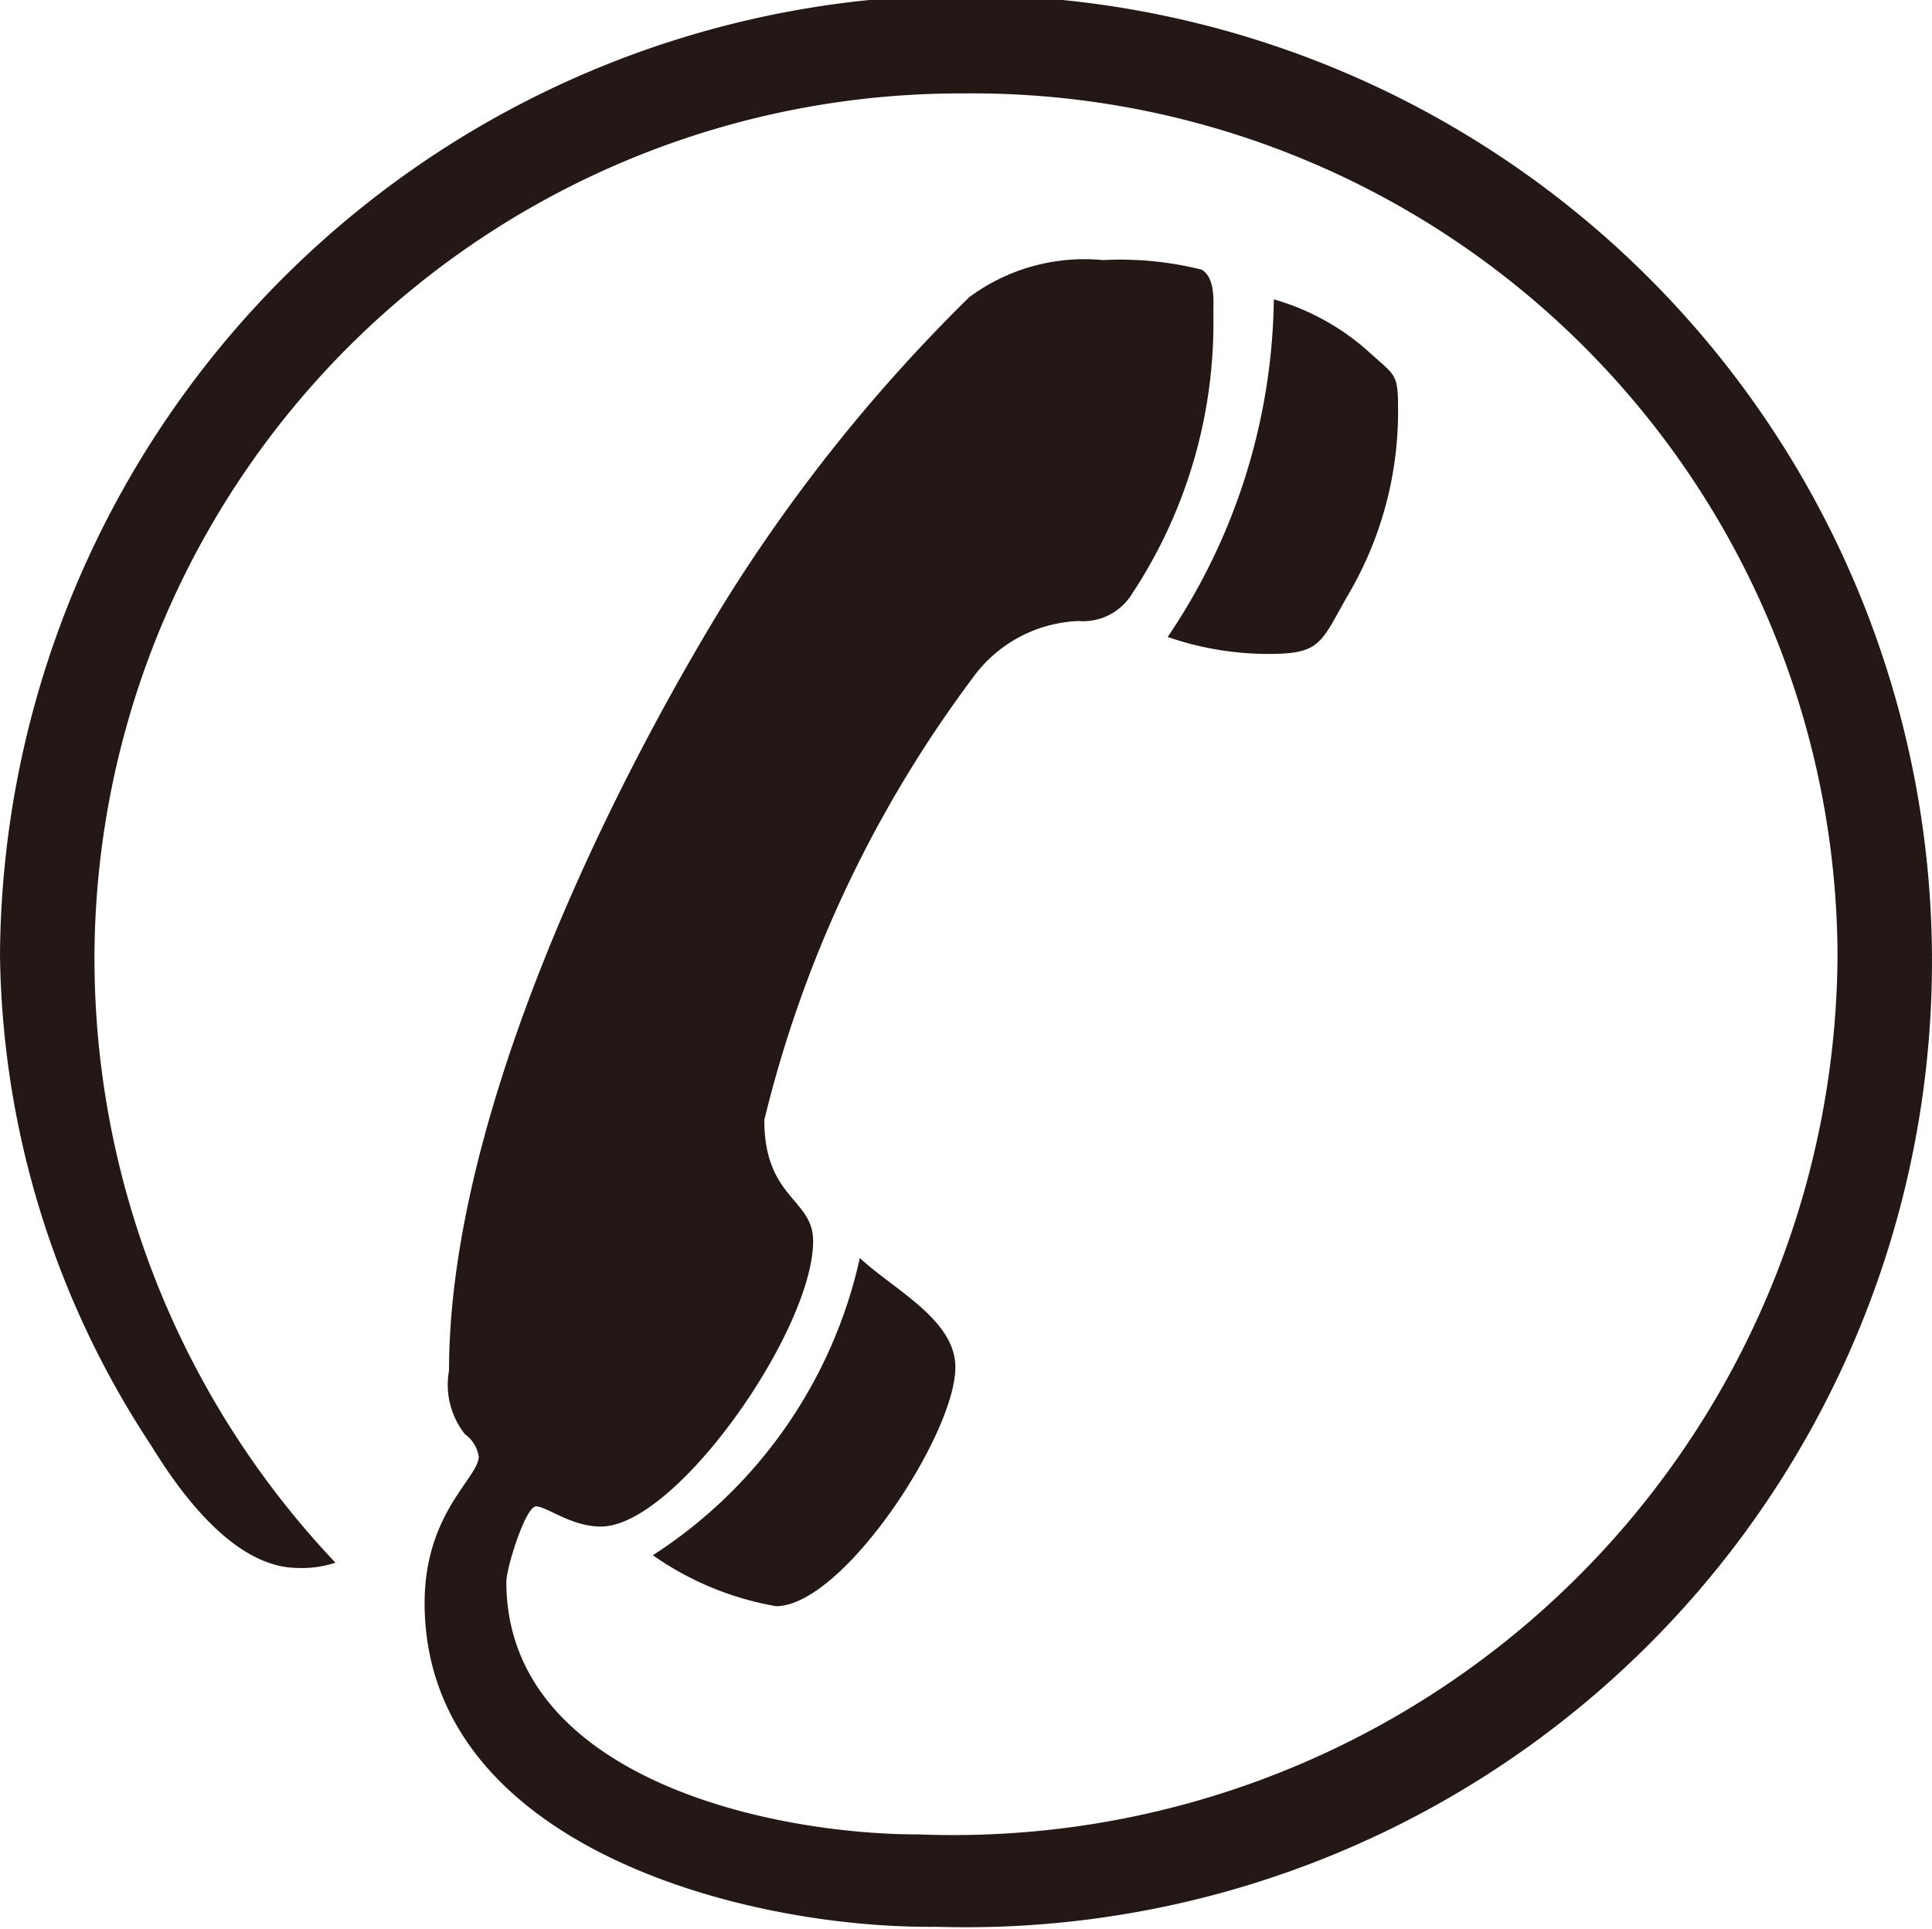
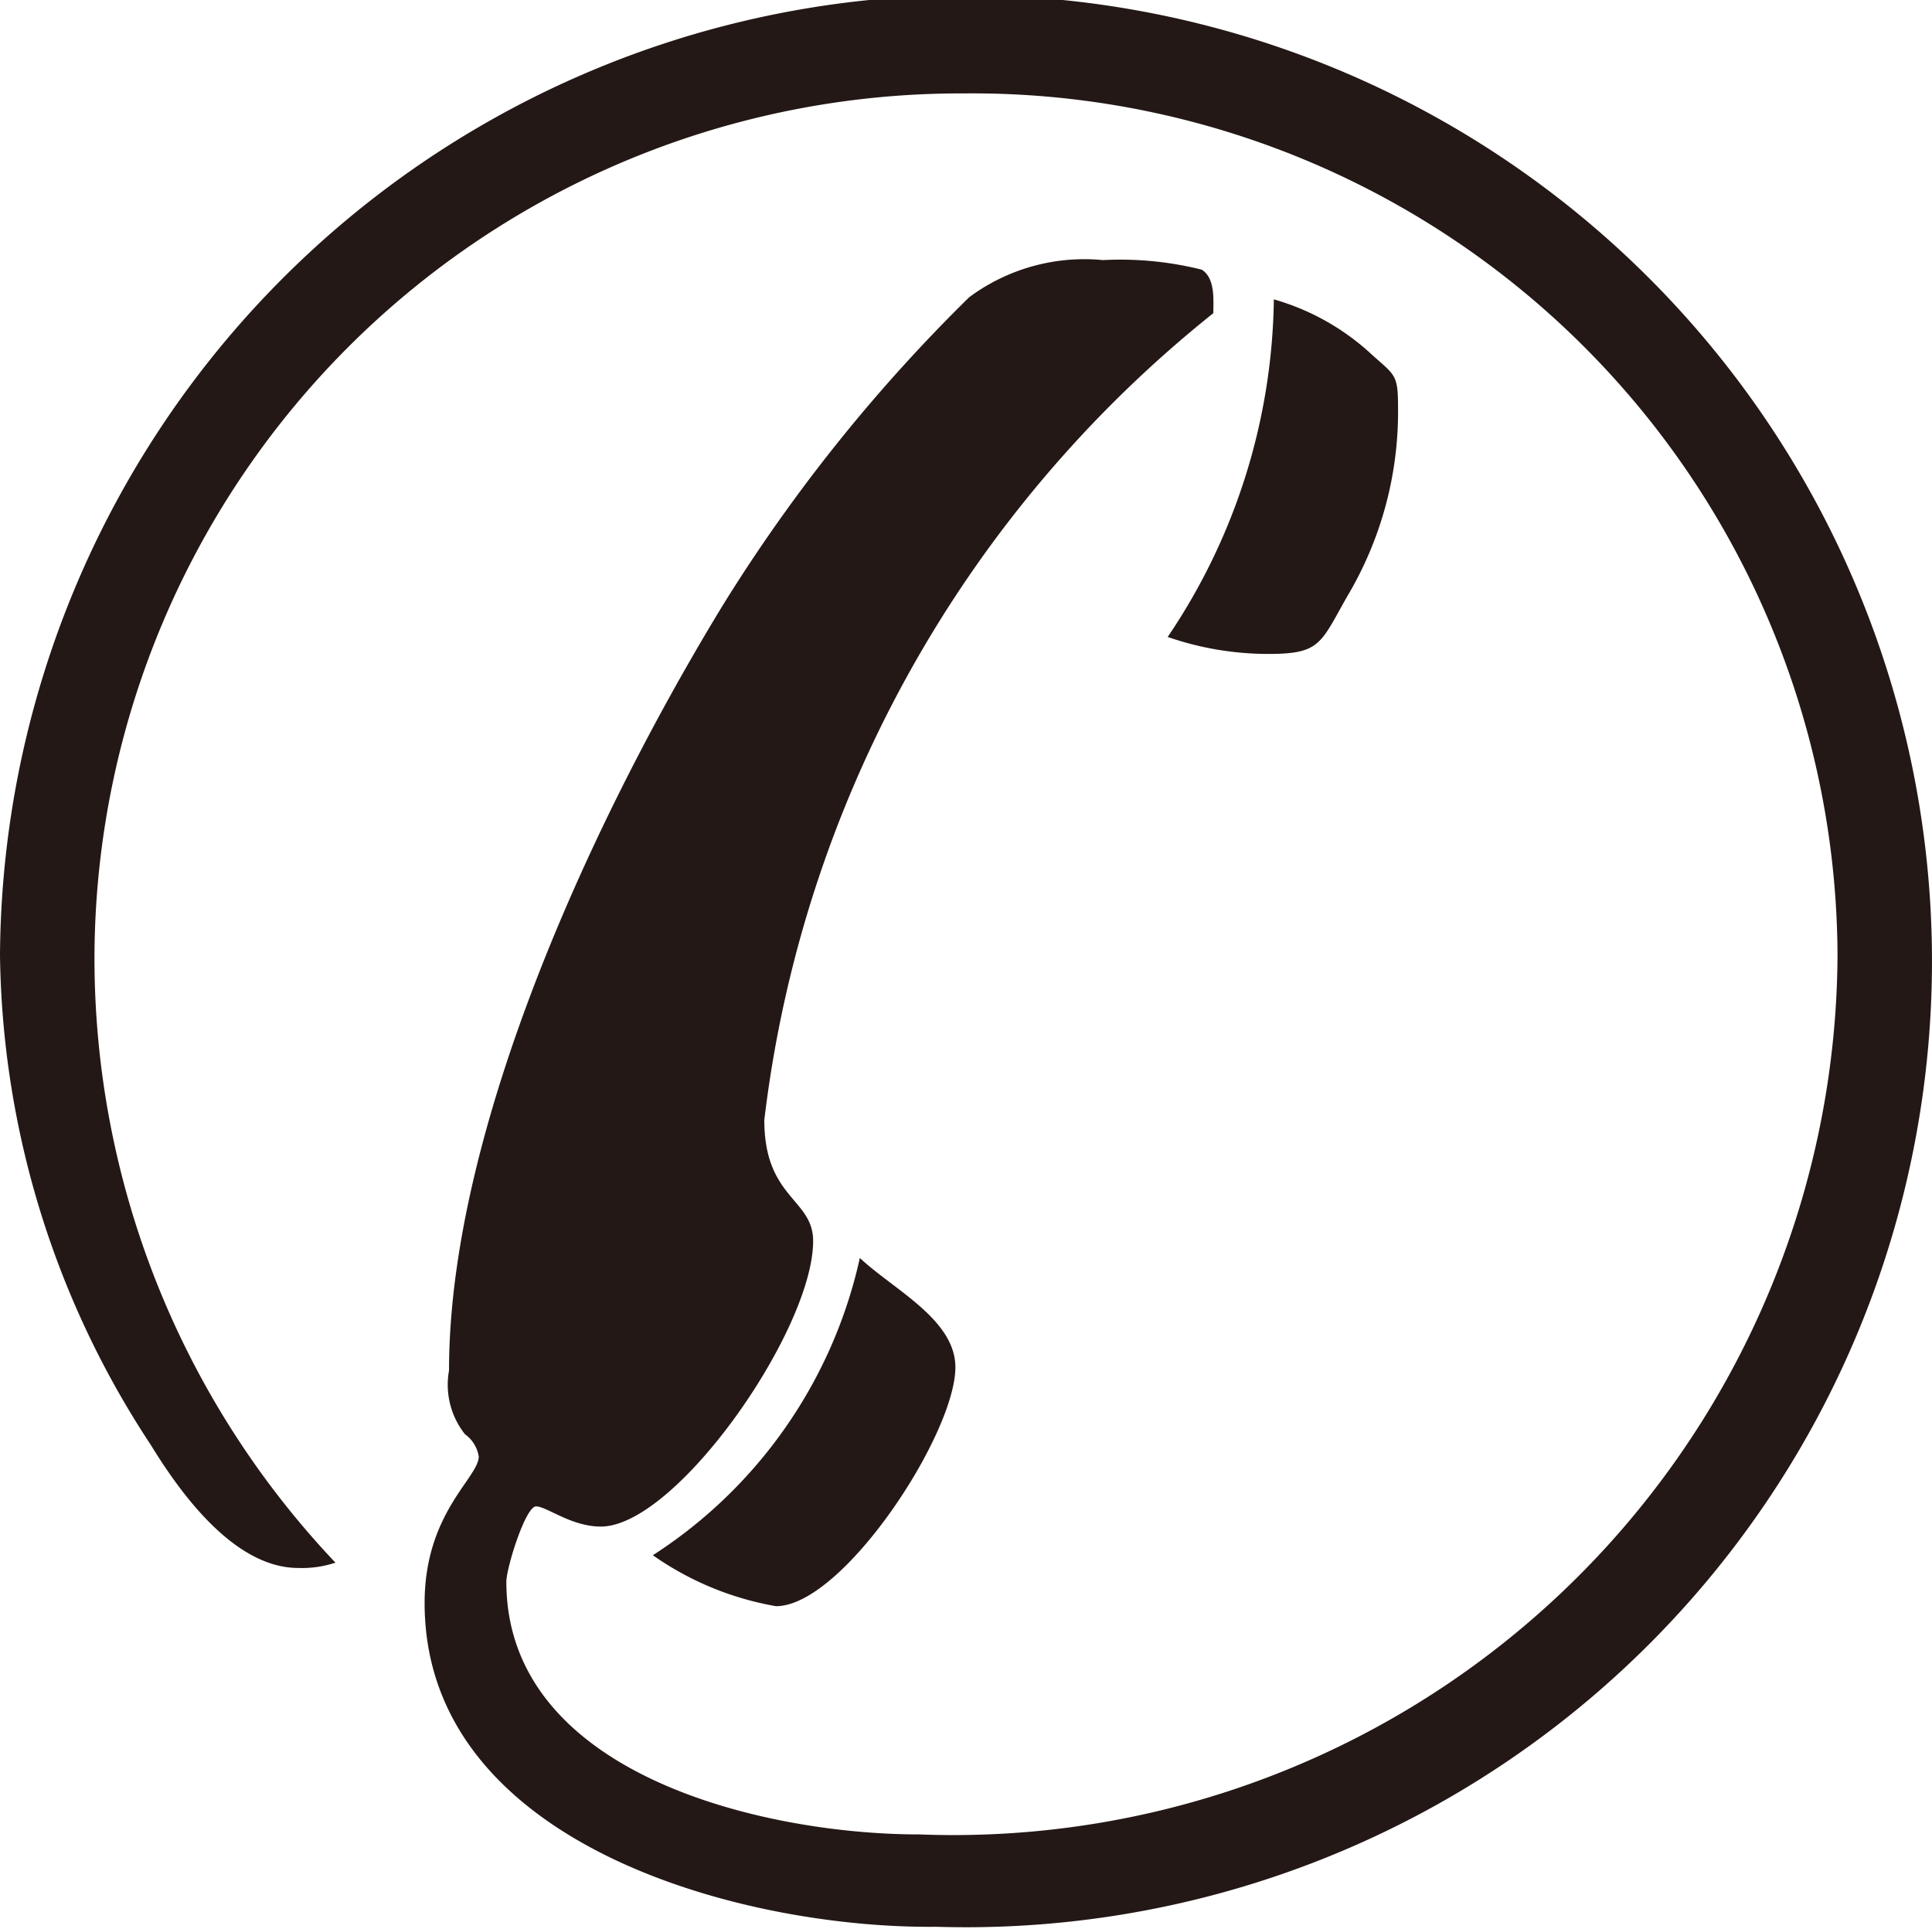
<svg xmlns="http://www.w3.org/2000/svg" viewBox="0 0 18.2 18.17">
  <defs>
    <style>.cls-1{fill:#231815;}</style>
  </defs>
  <title>アセット 3</title>
  <g id="レイヤー_2" data-name="レイヤー 2">
    <g id="レイヤー_1-2" data-name="レイヤー 1">
-       <path class="cls-1" d="M2.81,14.77c-.61,0-1.12-.72-1.39-1.16A8.56,8.56,0,0,1,0,9a9.1,9.1,0,1,1,8.82,9.15C7,18.17,4,17.38,4,15.1c0-.85.51-1.18.51-1.38a.32.32,0,0,0-.13-.21.75.75,0,0,1-.15-.6c0-2.3,1.39-5.26,2.58-7.21A15.5,15.5,0,0,1,9.13,2.8a1.82,1.82,0,0,1,1.26-.35,3.16,3.16,0,0,1,.93.09c.13.08.11.29.11.41a4.63,4.63,0,0,1-.77,2.65.54.54,0,0,1-.5.25,1.29,1.29,0,0,0-1,.54A11.46,11.46,0,0,0,7.2,10.55c0,.74.46.74.46,1.14,0,.84-1.29,2.69-2,2.69-.28,0-.51-.19-.61-.19s-.28.58-.28.71c0,1.82,2.43,2.38,3.89,2.38A8.33,8.33,0,0,0,17.31,9,8.15,8.15,0,0,0,9.08.88,8.16,8.16,0,0,0,.89,9a8.28,8.28,0,0,0,2.27,5.72A1,1,0,0,1,2.81,14.77ZM12.89,3.31c.25.23.28.2.28.53a3.4,3.4,0,0,1-.48,1.78c-.25.44-.25.54-.74.54A2.9,2.9,0,0,1,11,6a5.8,5.8,0,0,0,1-3.18A2.27,2.27,0,0,1,12.89,3.31ZM9,12.88c0,.63-1.06,2.25-1.69,2.25a2.87,2.87,0,0,1-1.16-.48,4.48,4.48,0,0,0,1.95-2.8C8.42,12.15,9,12.43,9,12.88Z" />
+       <path class="cls-1" d="M2.81,14.77c-.61,0-1.12-.72-1.39-1.16A8.56,8.56,0,0,1,0,9a9.1,9.1,0,1,1,8.82,9.15C7,18.17,4,17.38,4,15.1c0-.85.51-1.18.51-1.38a.32.32,0,0,0-.13-.21.75.75,0,0,1-.15-.6c0-2.3,1.39-5.26,2.58-7.21A15.5,15.5,0,0,1,9.13,2.8a1.82,1.82,0,0,1,1.26-.35,3.16,3.16,0,0,1,.93.09c.13.08.11.29.11.41A11.46,11.46,0,0,0,7.2,10.55c0,.74.46.74.46,1.14,0,.84-1.29,2.69-2,2.69-.28,0-.51-.19-.61-.19s-.28.58-.28.71c0,1.82,2.43,2.38,3.89,2.38A8.33,8.33,0,0,0,17.31,9,8.15,8.15,0,0,0,9.08.88,8.16,8.16,0,0,0,.89,9a8.28,8.28,0,0,0,2.27,5.72A1,1,0,0,1,2.81,14.77ZM12.89,3.31c.25.23.28.2.28.53a3.4,3.4,0,0,1-.48,1.78c-.25.44-.25.54-.74.54A2.9,2.9,0,0,1,11,6a5.8,5.8,0,0,0,1-3.18A2.27,2.27,0,0,1,12.89,3.31ZM9,12.88c0,.63-1.06,2.25-1.69,2.25a2.87,2.87,0,0,1-1.16-.48,4.48,4.48,0,0,0,1.95-2.8C8.42,12.15,9,12.43,9,12.88Z" />
    </g>
  </g>
</svg>